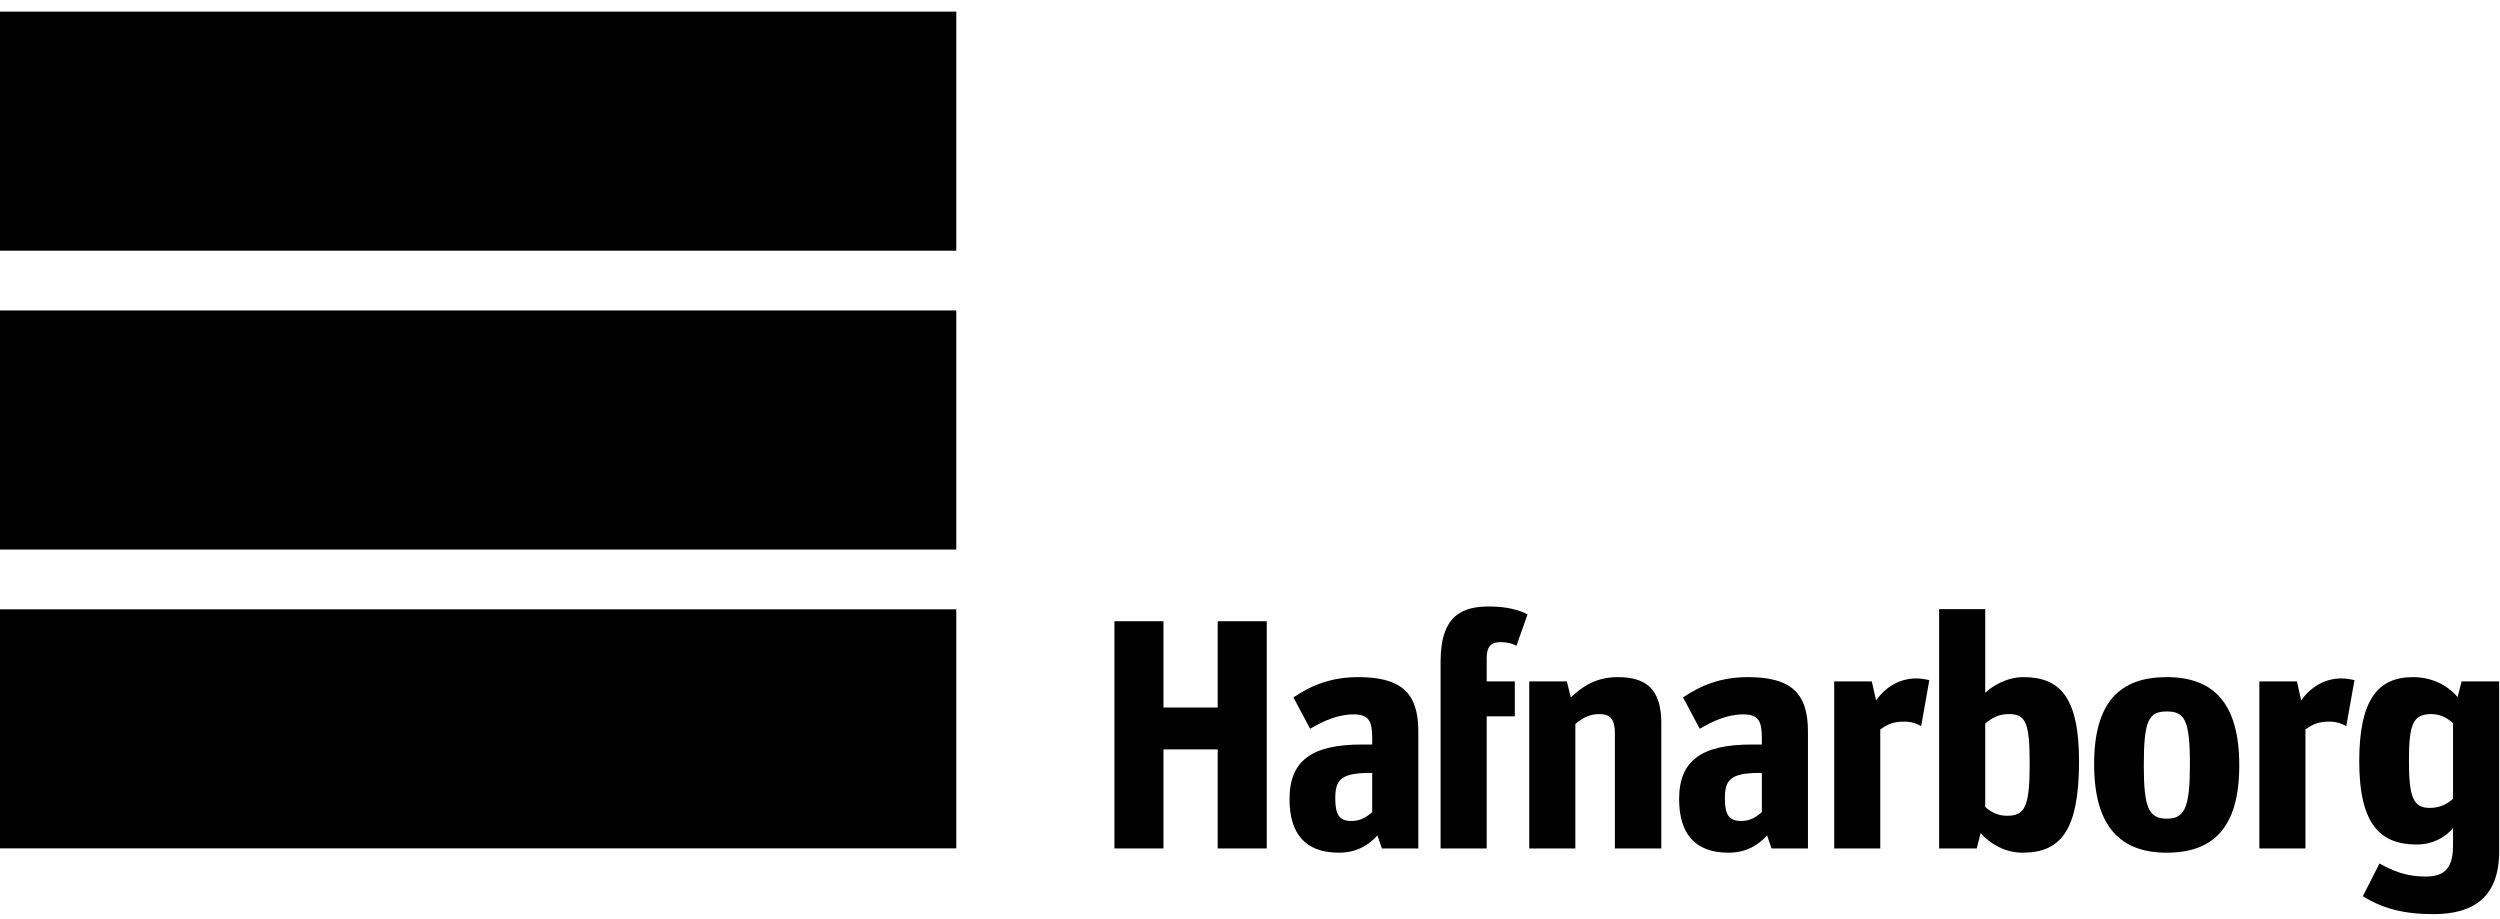
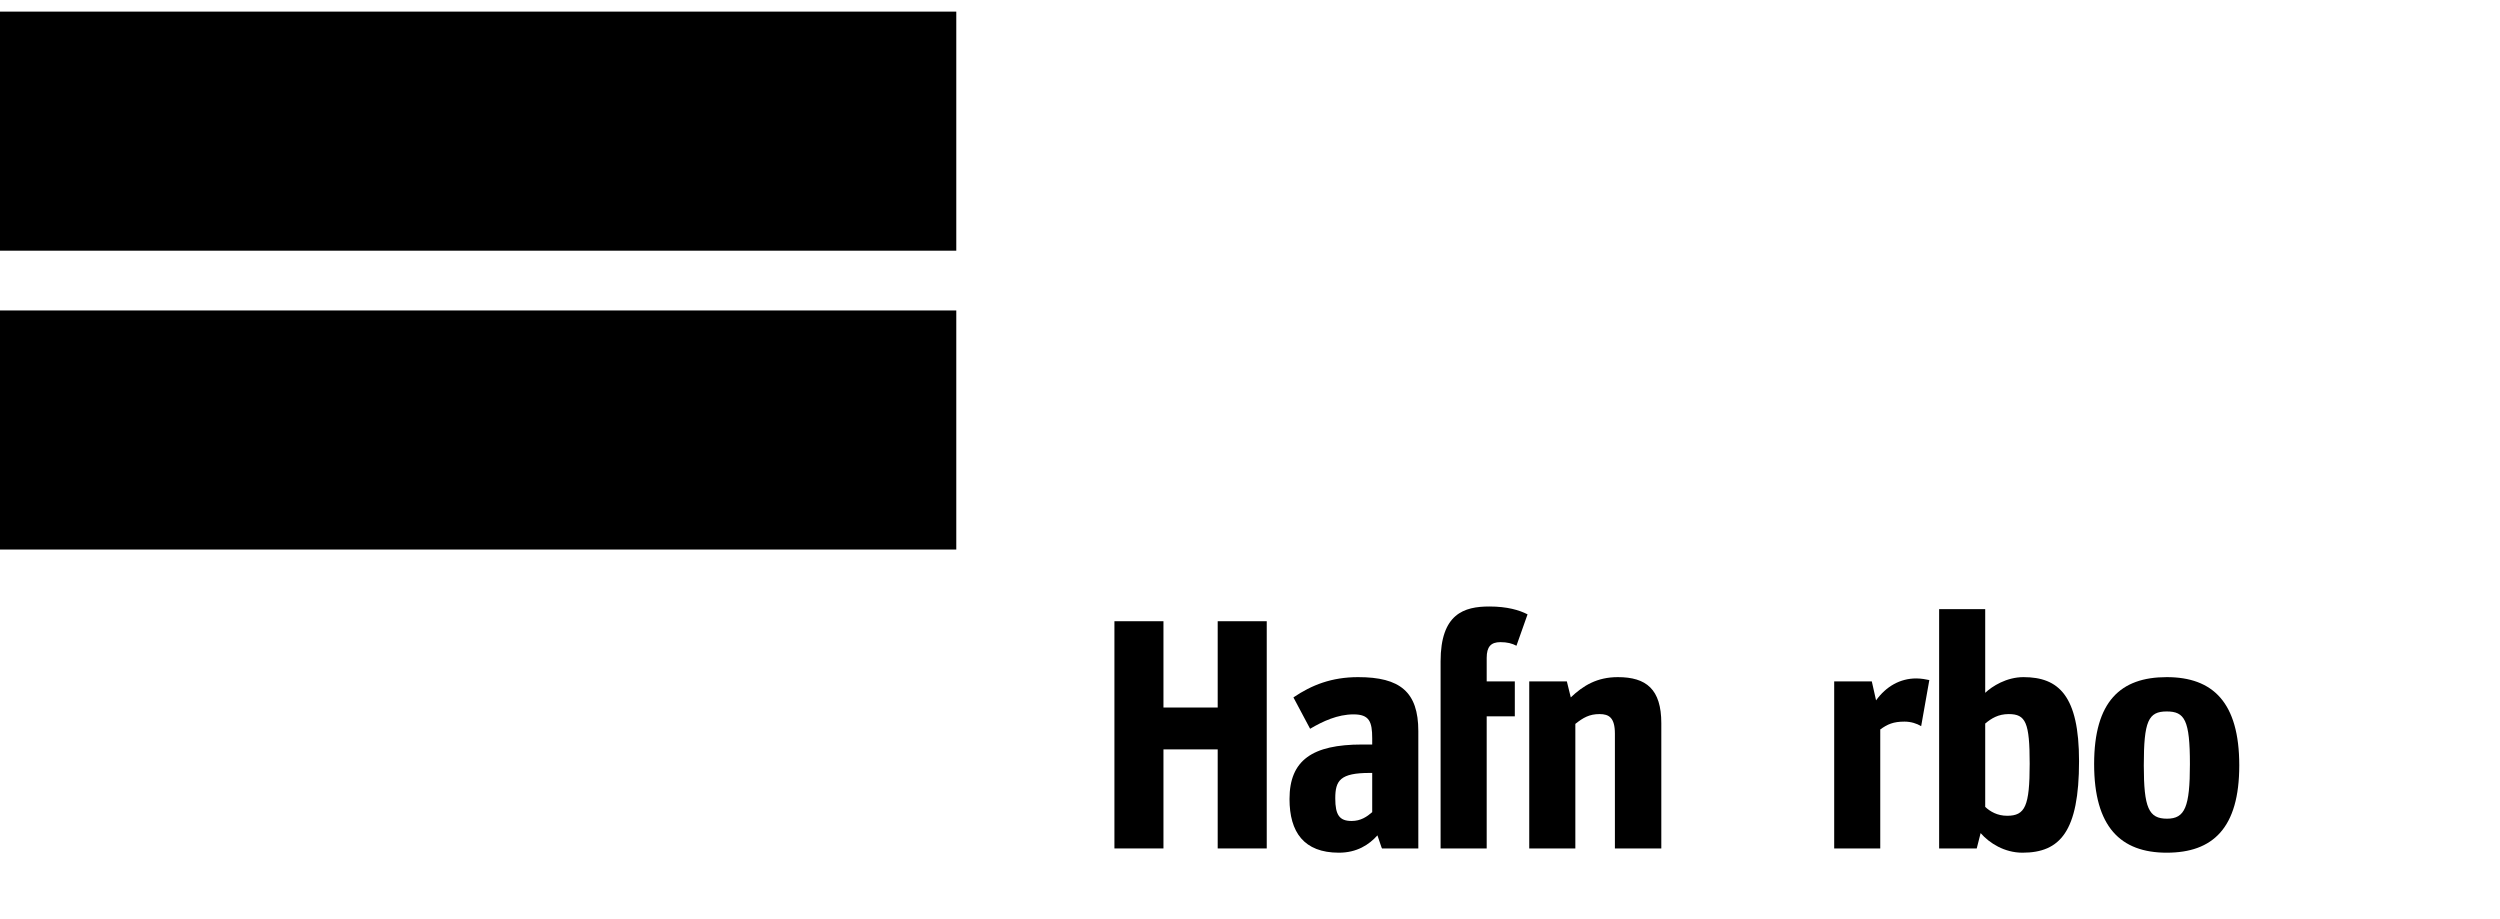
<svg xmlns="http://www.w3.org/2000/svg" xmlns:ns1="http://www.bohemiancoding.com/sketch/ns" width="204px" height="75px" viewBox="0 0 204 75" version="1.1">
  <title>Imported Layers</title>
  <desc>Created with Sketch.</desc>
  <defs />
  <g id="Page-1" stroke="none" stroke-width="1" fill="none" fill-rule="evenodd" ns1:type="MSPage">
    <g id="Imported-Layers" ns1:type="MSLayerGroup" transform="translate(0, 1)" fill="#000000">
      <path d="M0,-0.052 L78.033,-0.052 L78.033,19.456 L0,19.456 L0,-0.052 Z" id="Fill-1" ns1:type="MSShapeGroup" />
      <path d="M0,24.334 L78.033,24.334 L78.033,43.842 L0,43.842 L0,24.334 Z" id="Fill-2" ns1:type="MSShapeGroup" />
-       <path d="M0,48.721 L78.033,48.721 L78.033,68.226 L0,68.226 L0,48.721 Z" id="Fill-3" ns1:type="MSShapeGroup" />
      <path d="M90.937,68.233 L94.938,68.233 L94.938,60.15 L99.364,60.15 L99.364,68.233 L103.366,68.233 L103.366,49.692 L99.364,49.692 L99.364,56.734 L94.938,56.734 L94.938,49.692 L90.937,49.692 L90.937,68.233" id="Fill-4" ns1:type="MSShapeGroup" />
-       <path d="M198.251,64.925 C196.888,64.925 196.569,63.962 196.569,61.057 C196.569,58.042 196.917,57.269 198.409,57.269 C199.184,57.269 199.771,57.642 200.168,58.016 L200.168,64.177 C199.691,64.605 199.128,64.925 198.251,64.925 M198.571,73.594 C201.905,73.594 203.931,72.152 203.931,68.474 L203.931,54.601 L200.865,54.601 L200.543,55.88 C199.663,54.868 198.409,54.254 196.888,54.254 C194.034,54.254 192.514,56.12 192.514,61.108 C192.514,66.393 194.328,67.912 197.21,67.912 C198.488,67.912 199.502,67.353 200.168,66.578 L200.168,67.968 C200.168,69.727 199.583,70.527 197.93,70.527 C196.358,70.527 195.261,70.073 194.168,69.459 L192.809,72.127 C194.38,73.113 196.089,73.594 198.571,73.594" id="Fill-5" ns1:type="MSShapeGroup" />
-       <path d="M184.363,68.233 L188.124,68.233 L188.124,58.524 C188.71,58.096 189.191,57.884 190.097,57.884 C190.63,57.884 191.11,58.042 191.457,58.255 L192.126,54.494 C191.884,54.44 191.457,54.36 191.059,54.36 C189.749,54.36 188.604,55.002 187.775,56.149 L187.428,54.601 L184.363,54.601 L184.363,68.233" id="Fill-6" ns1:type="MSShapeGroup" />
      <path d="M176.828,65.805 C175.334,65.805 174.934,64.925 174.934,61.456 C174.934,57.828 175.308,57.055 176.802,57.055 C178.269,57.055 178.697,57.747 178.697,61.35 C178.697,64.844 178.296,65.805 176.828,65.805 M176.802,68.58 C180.564,68.58 182.724,66.579 182.724,61.456 C182.724,56.306 180.564,54.254 176.802,54.254 C173.04,54.254 170.881,56.229 170.881,61.35 C170.881,66.47 173.04,68.58 176.802,68.58" id="Fill-7" ns1:type="MSShapeGroup" />
      <path d="M163.78,65.567 C162.98,65.567 162.394,65.218 161.993,64.844 L161.993,58.042 C162.5,57.616 163.062,57.269 163.914,57.269 C165.302,57.269 165.622,57.963 165.622,61.323 C165.622,64.79 165.25,65.567 163.78,65.567 M165.036,68.58 C168.103,68.58 169.65,66.845 169.65,61.11 C169.65,55.775 167.997,54.254 165.115,54.254 C163.727,54.254 162.554,55.002 161.993,55.534 L161.993,48.706 L158.233,48.706 L158.233,68.234 L161.301,68.234 L161.619,66.98 C162.341,67.807 163.566,68.58 165.036,68.58" id="Fill-8" ns1:type="MSShapeGroup" />
      <path d="M149.67,68.233 L153.429,68.233 L153.429,58.524 C154.019,58.096 154.498,57.884 155.404,57.884 C155.94,57.884 156.42,58.042 156.767,58.255 L157.433,54.494 C157.194,54.44 156.767,54.36 156.367,54.36 C155.059,54.36 153.913,55.002 153.087,56.149 L152.739,54.601 L149.67,54.601 L149.67,68.233" id="Fill-9" ns1:type="MSShapeGroup" />
-       <path d="M142.086,65.992 C141.099,65.992 140.751,65.512 140.751,64.151 C140.751,62.682 141.151,62.071 143.58,62.071 L143.767,62.071 L143.767,65.271 C143.34,65.643 142.834,65.992 142.086,65.992 M141.046,68.58 C142.513,68.58 143.502,67.938 144.194,67.165 C144.381,67.699 144.54,68.234 144.568,68.234 L147.528,68.234 L147.528,58.656 C147.528,55.454 146.036,54.254 142.619,54.254 C140.46,54.254 138.834,54.894 137.339,55.908 L138.698,58.468 C139.74,57.855 140.941,57.293 142.248,57.293 C143.528,57.293 143.767,57.884 143.767,59.241 L143.767,59.752 L142.94,59.752 C138.885,59.752 137.017,61.031 137.017,64.203 C137.017,66.899 138.192,68.58 141.046,68.58" id="Fill-10" ns1:type="MSShapeGroup" />
      <path d="M124.786,68.233 L128.548,68.233 L128.548,58.069 C129.188,57.561 129.694,57.269 130.521,57.269 C131.296,57.269 131.776,57.561 131.776,58.868 L131.776,68.233 L135.563,68.233 L135.563,58.014 C135.563,55.242 134.337,54.254 132.016,54.254 C130.309,54.254 129.188,54.947 128.175,55.907 L127.855,54.601 L124.786,54.601 L124.786,68.233" id="Fill-11" ns1:type="MSShapeGroup" />
      <path d="M117.552,57.455 L117.552,68.233 L121.314,68.233 L121.314,57.455 L123.609,57.455 L123.609,54.601 L121.314,54.601 L121.314,52.68 C121.314,51.771 121.661,51.399 122.434,51.399 C122.995,51.399 123.393,51.506 123.742,51.693 L124.648,49.131 C123.982,48.787 122.995,48.49 121.528,48.49 C119.475,48.49 117.552,49.078 117.552,52.973 L117.552,57.455" id="Fill-12" ns1:type="MSShapeGroup" />
      <path d="M110.293,65.992 C109.306,65.992 108.958,65.512 108.958,64.151 C108.958,62.682 109.356,62.071 111.787,62.071 L111.972,62.071 L111.972,65.271 C111.546,65.643 111.037,65.992 110.293,65.992 M109.252,68.58 C110.718,68.58 111.706,67.938 112.399,67.165 C112.588,67.699 112.746,68.234 112.774,68.234 L115.735,68.234 L115.735,58.656 C115.735,55.454 114.24,54.254 110.823,54.254 C108.664,54.254 107.039,54.894 105.543,55.908 L106.905,58.468 C107.945,57.855 109.147,57.293 110.45,57.293 C111.733,57.293 111.972,57.884 111.972,59.241 L111.972,59.752 L111.146,59.752 C107.09,59.752 105.224,61.031 105.224,64.203 C105.224,66.899 106.398,68.58 109.252,68.58" id="Fill-13" ns1:type="MSShapeGroup" />
    </g>
  </g>
</svg>